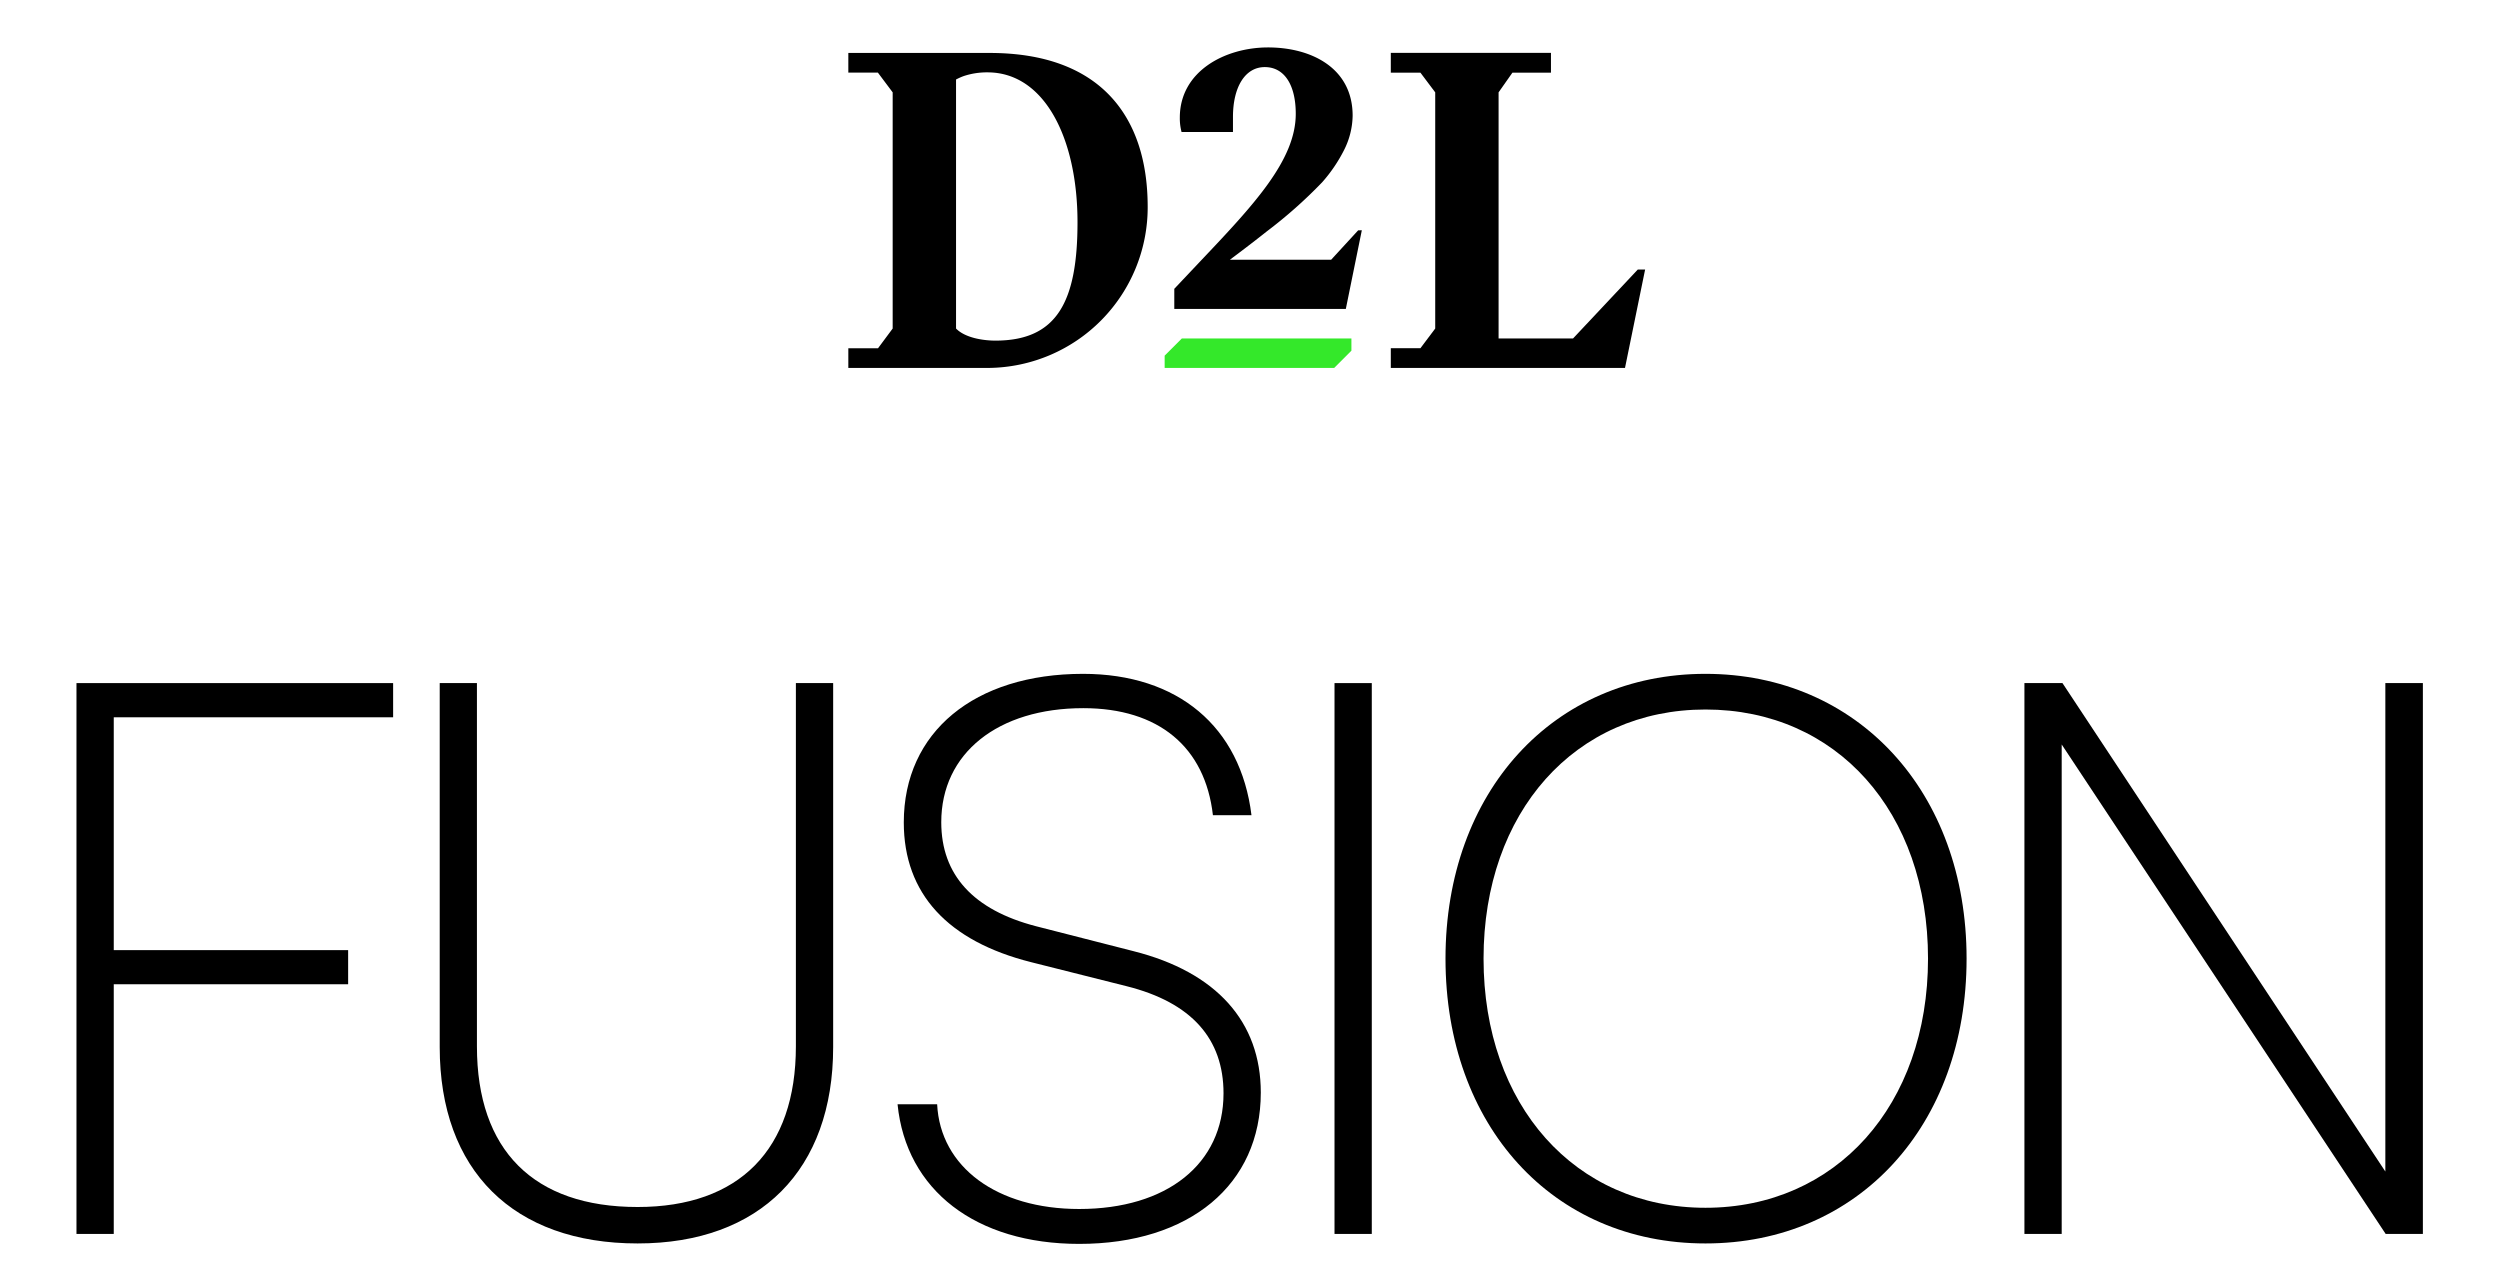
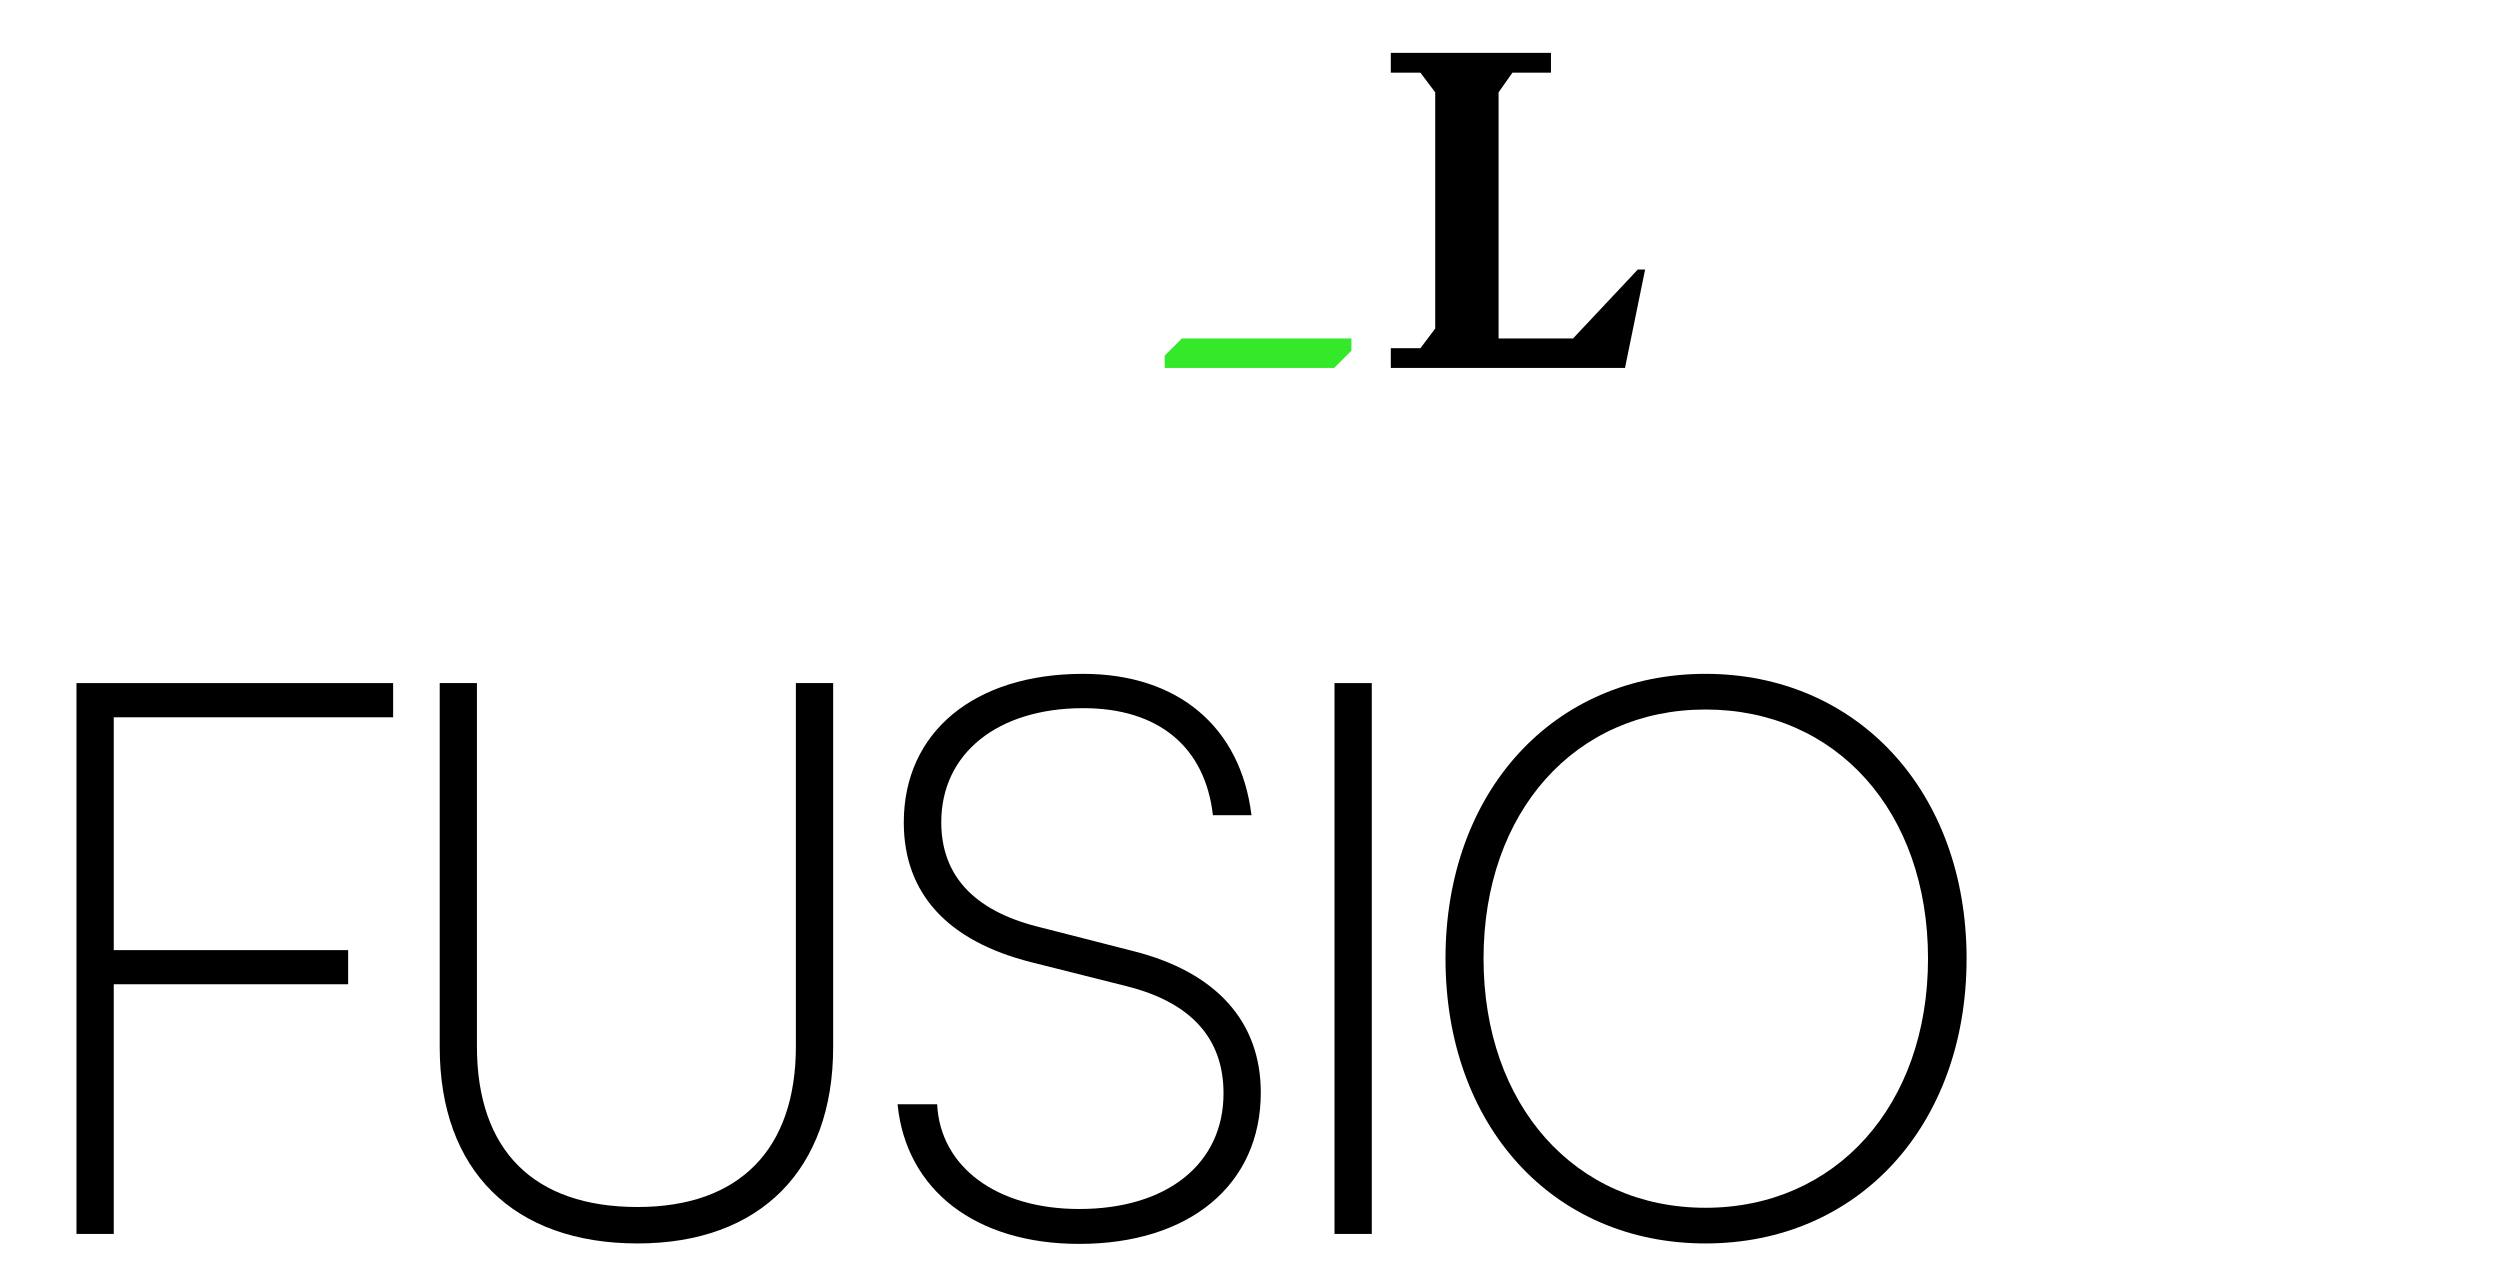
<svg xmlns="http://www.w3.org/2000/svg" id="Layer_1" data-name="Layer 1" viewBox="0 0 389 200">
  <defs>
    <style>.cls-1{fill:#34e82a;}</style>
  </defs>
-   <path d="M132,54.19h4.62l2.28-3.07V14.37L136.6,11.3H132V8.24h22c17,0,24.58,9.66,24.58,23.95a25,25,0,0,1-24.72,25.06H132ZM154.89,53c9.59,0,12.77-6.07,12.77-18.43,0-13-5.11-23.31-14-23.31a11.5,11.5,0,0,0-3.66.56,9.28,9.28,0,0,0-1.24.55V51.12C150.18,52.58,153,53,154.89,53Z" />
-   <path d="M211.9,35.83l-2.49,12.24H182.72l0-3.13,4.06-4.3c8.31-8.76,14.84-15.72,14.84-22.93,0-4.48-1.76-7.27-4.82-7.27s-4.95,3.1-4.95,7.75l0,2.35h-8a8.35,8.35,0,0,1-.27-2.24c0-7.24,7.07-10.92,13.73-10.92S210.47,10.52,210.47,18a12.25,12.25,0,0,1-1.34,5.36,23.61,23.61,0,0,1-3.4,5A72.78,72.78,0,0,1,197.12,36c-2.59,2.06-4.92,3.79-5.74,4.41h15.75l4.2-4.57Z" />
  <polygon points="255.98 41.94 252.85 57.25 216.41 57.25 216.41 54.18 221.02 54.18 223.32 51.12 223.32 14.37 221.02 11.31 216.41 11.31 216.41 8.23 241.33 8.23 241.33 11.31 235.33 11.31 233.18 14.37 233.18 52.67 244.76 52.67 254.84 41.94 255.98 41.94" />
  <path class="cls-1" d="M210.28,52.66v1.91l-2.68,2.68H181.22V55.34l2.68-2.68Z" />
  <path d="M17.7,153.15V192H11.9V106.29H61.17v5.32H17.7v36.23H54.17v5.31Z" />
  <path d="M68.42,106.29h5.79v56.52c0,16.18,8.82,25,25,25,15.82,0,24.63-8.94,24.63-25V106.29h5.8v56.64c0,19.08-11.35,30.55-30.43,30.55-19.32,0-30.79-11.35-30.79-30.55Z" />
  <path d="M168.52,104.85c14.74,0,24.52,8.21,26.21,22h-6c-1.21-10.62-8.45-16.66-20.17-16.66-13.28,0-22.1,7-22.1,17.75,0,8.21,5,13.65,14.74,16.18L176.37,148c12.92,3.26,19.81,11,19.81,22,0,14.37-11.11,23.55-28.26,23.55-16.06,0-26.93-8.33-28.26-21.73h6.16c.48,9.78,9.3,16.3,22.1,16.3,13.65,0,22.46-7,22.46-18,0-8.46-4.95-14.13-15.09-16.67l-14.86-3.74c-12.92-3.26-19.8-10.63-19.8-21.74C140.63,113.9,151.62,104.85,168.52,104.85Z" />
  <path d="M213.45,192h-5.8V106.29h5.8Z" />
  <path d="M265.37,193.48c-23.79,0-40.45-18.35-40.45-44.32s16.78-44.31,40.45-44.31S306,123.2,306,149.16,289.16,193.48,265.37,193.48Zm0-83.08c-20.29,0-34.53,15.94-34.53,38.76s14.24,38.77,34.53,38.77S300,172,300,149.16,285.78,110.4,265.37,110.4Z" />
-   <path d="M315,192V106.29h5.92l50.24,76v-76H377V192h-5.79L320.8,115.84V192Z" />
</svg>